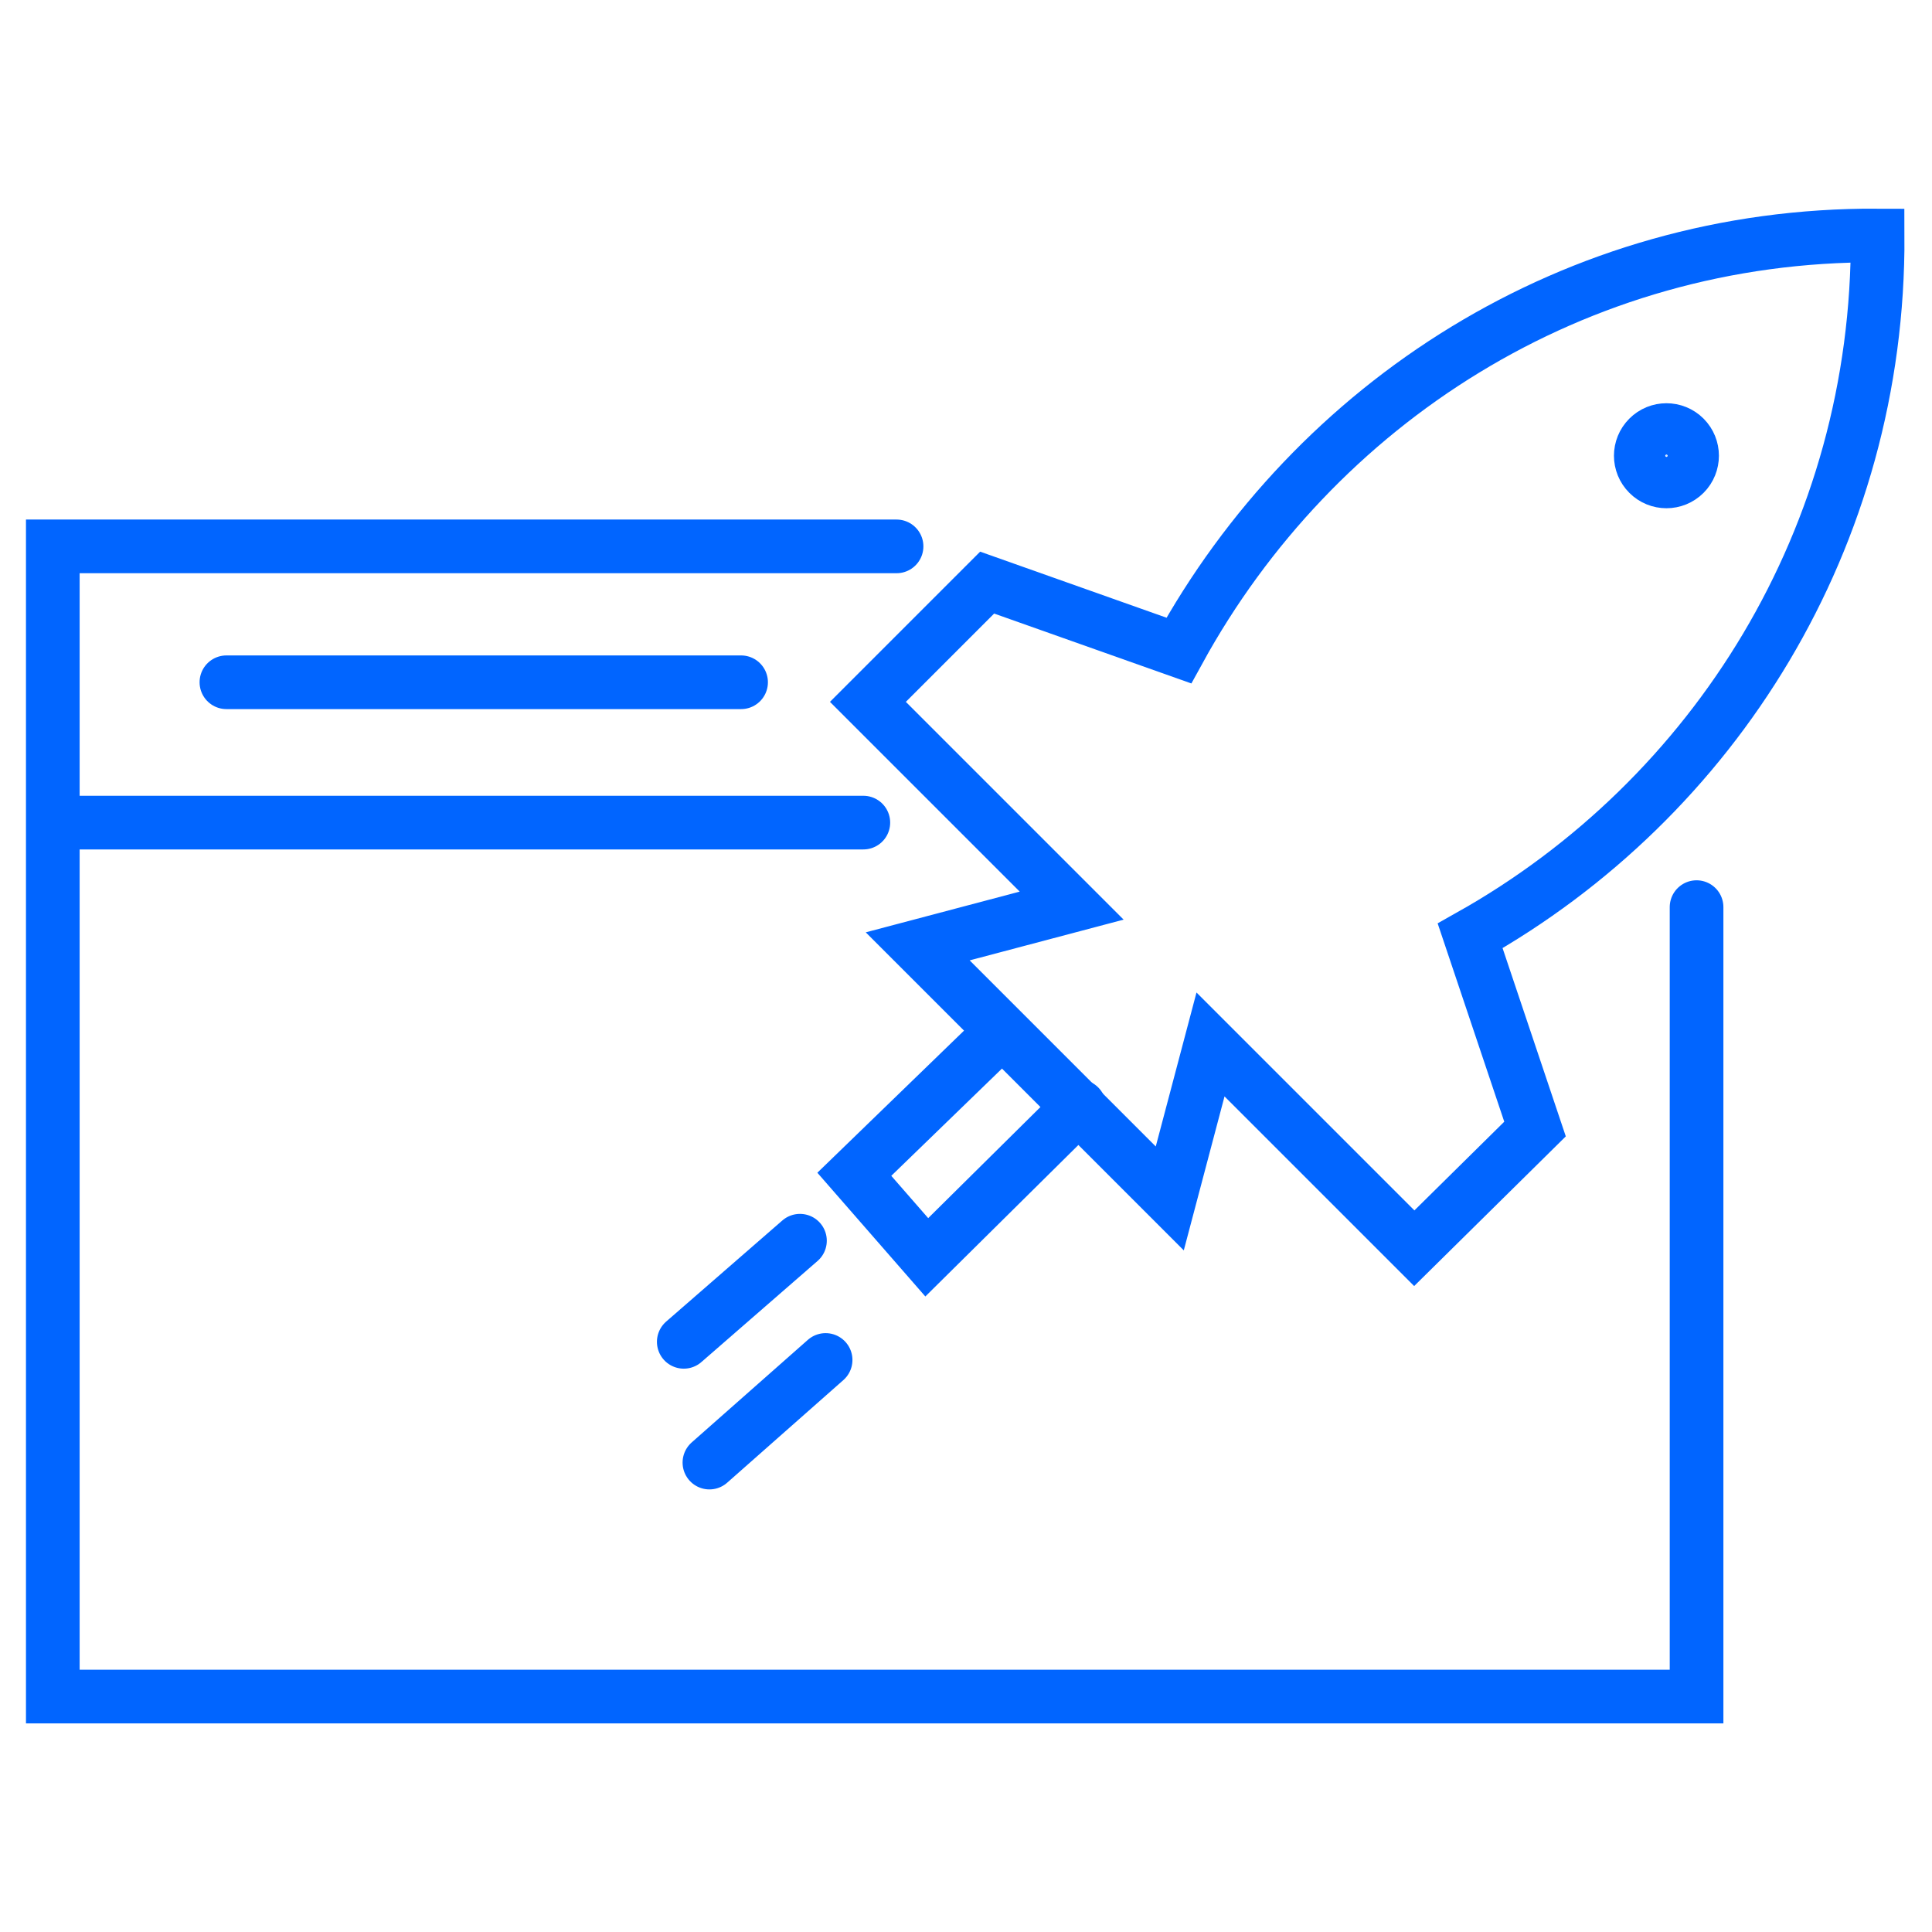
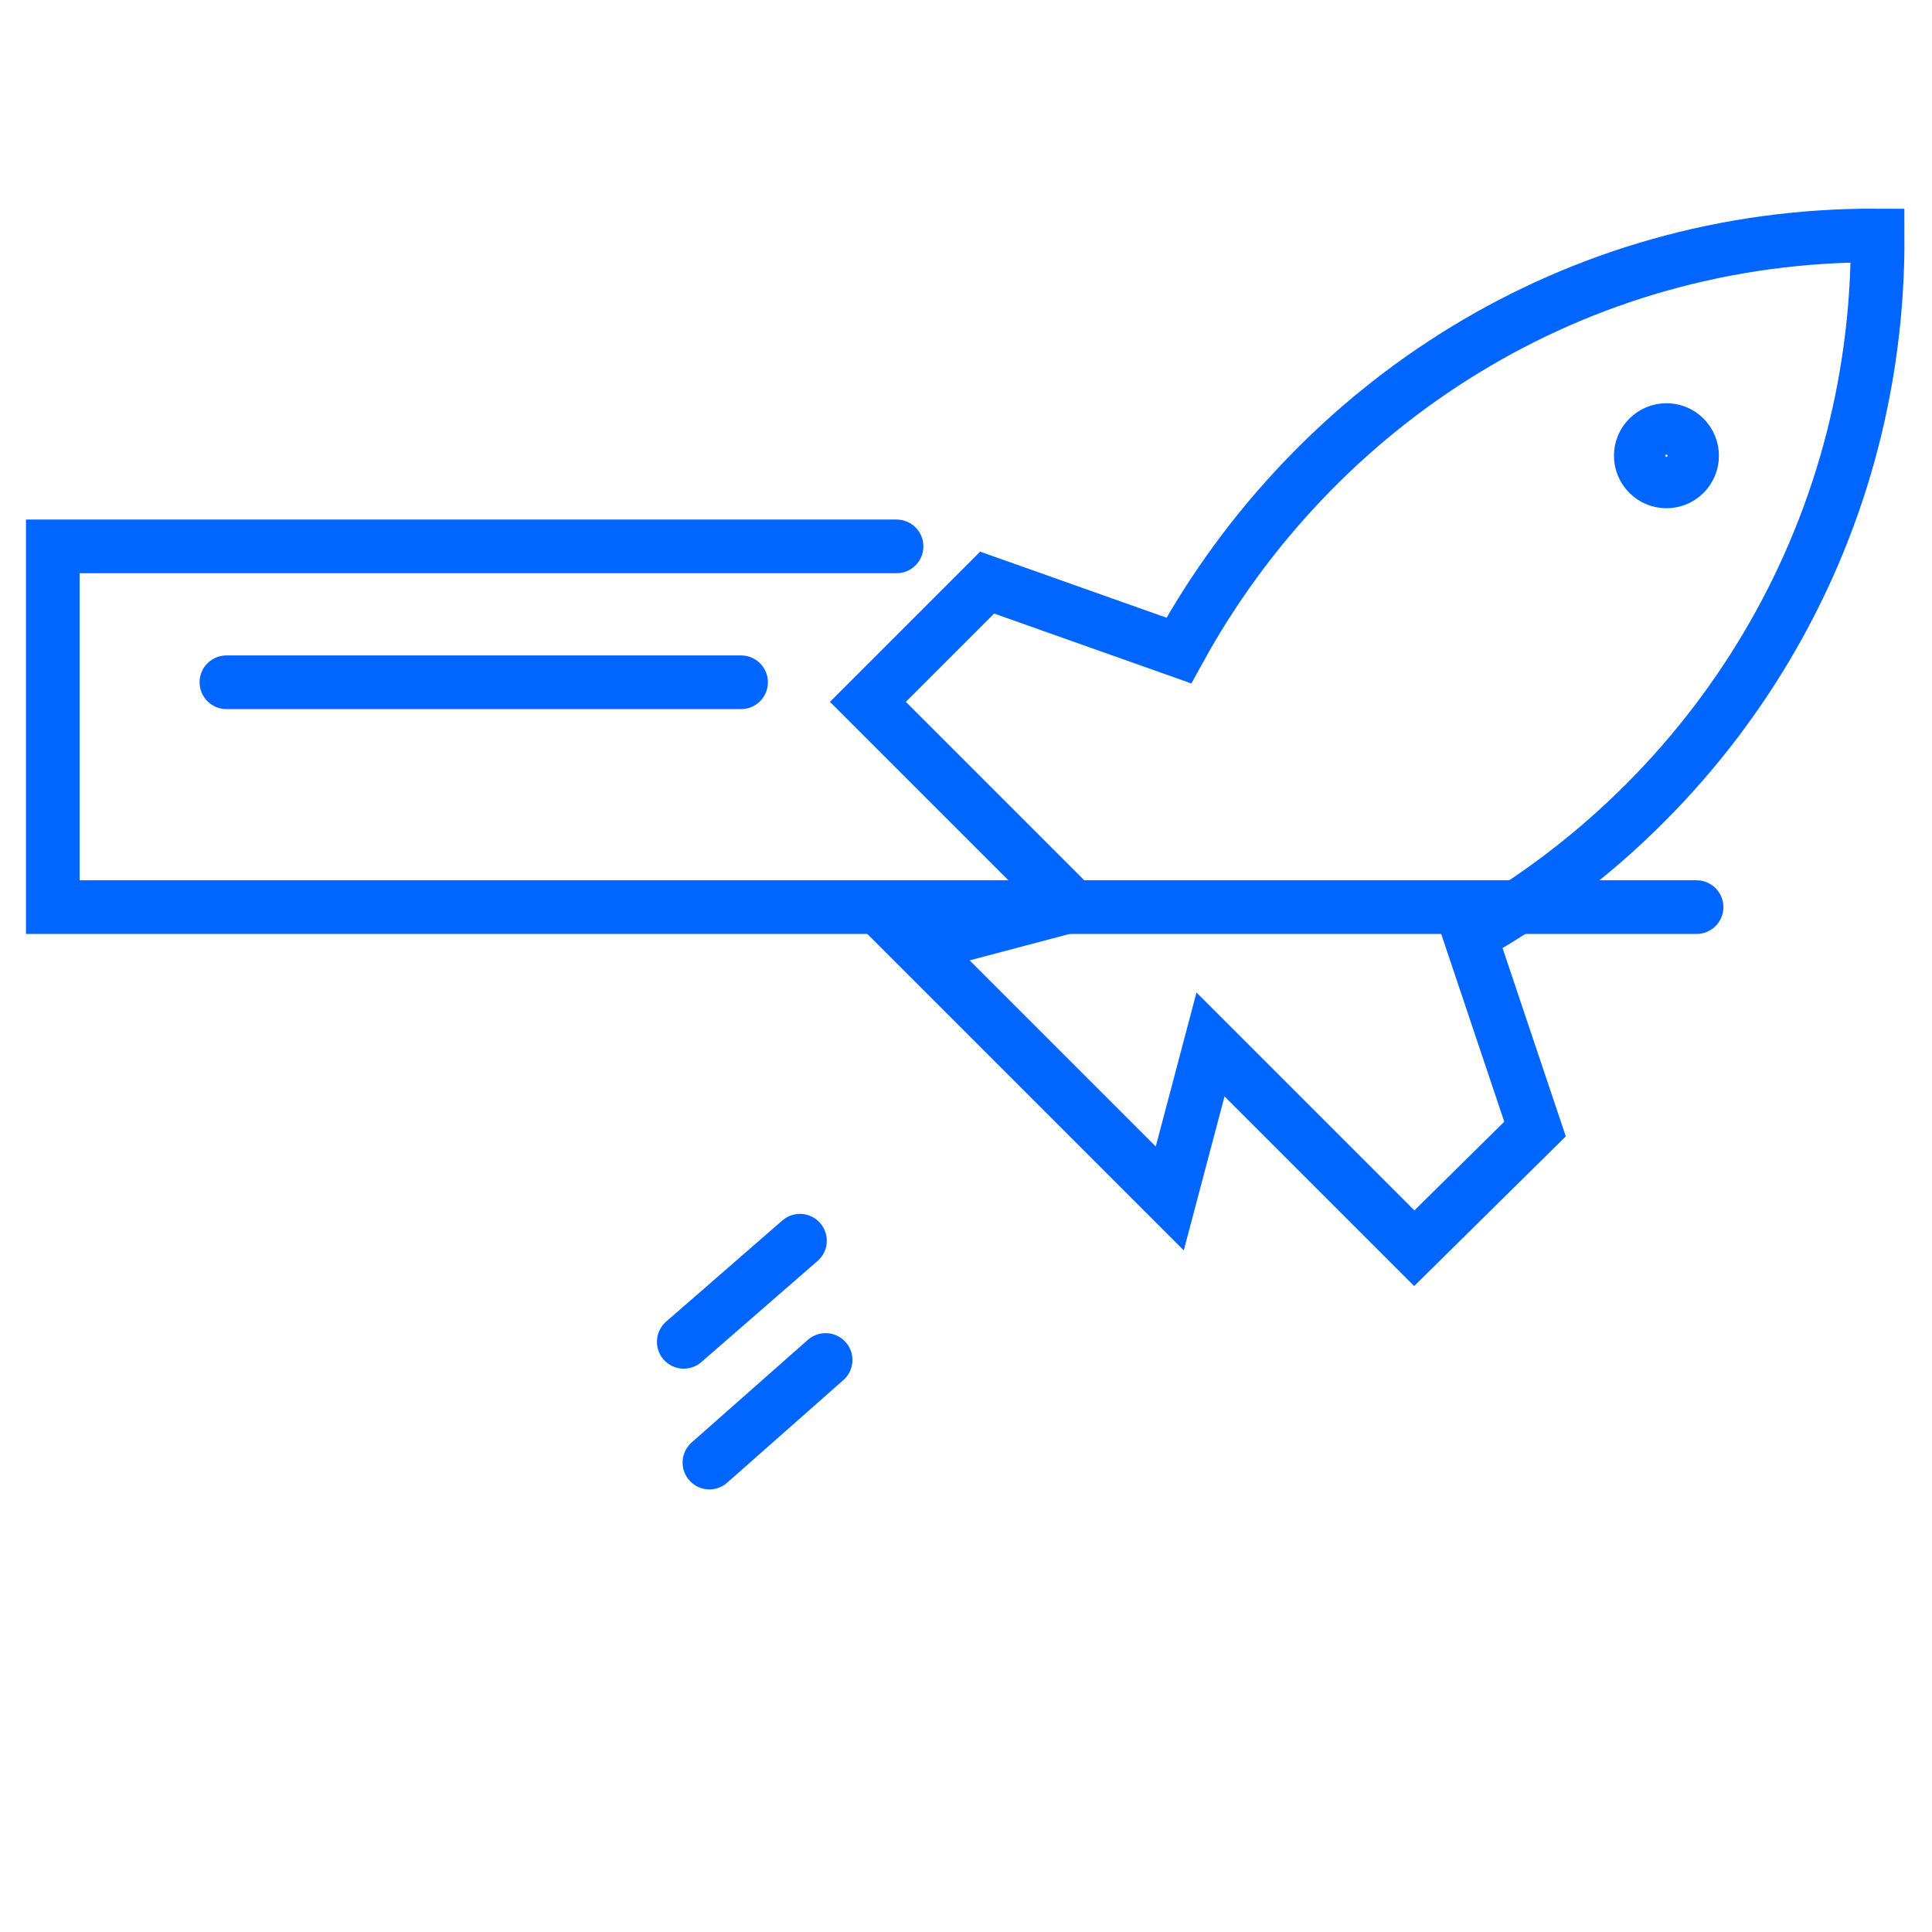
<svg xmlns="http://www.w3.org/2000/svg" width="36" height="36" viewBox="0 0 36 36" fill="none">
-   <path d="M31.613 16.903V31.613H0.984V10.181H16.706" stroke="#0165FF" stroke-miterlimit="10" stroke-linecap="round" />
-   <path d="M1.097 15.328H16.087" stroke="#0165FF" stroke-miterlimit="10" stroke-linecap="round" />
+   <path d="M31.613 16.903H0.984V10.181H16.706" stroke="#0165FF" stroke-miterlimit="10" stroke-linecap="round" />
  <path d="M28.603 21.038L27.394 17.438C31.95 14.878 35.016 10.012 34.987 4.388C29.334 4.359 24.497 7.509 21.966 12.122L18.394 10.856L16.172 13.078L19.969 16.875L17.1 17.634L21.797 22.331L22.556 19.462L26.353 23.259L28.603 21.038Z" stroke="#0165FF" stroke-miterlimit="10" stroke-linecap="round" />
  <path d="M31.39 8.83C31.576 8.643 31.576 8.341 31.39 8.154C31.203 7.967 30.9 7.967 30.714 8.154C30.527 8.341 30.527 8.643 30.714 8.83C30.9 9.017 31.203 9.017 31.39 8.83Z" stroke="#0165FF" stroke-miterlimit="10" stroke-linecap="round" />
-   <path d="M18.647 19.238L15.919 21.881L17.269 23.428L20.11 20.616" stroke="#0165FF" stroke-miterlimit="10" stroke-linecap="round" />
  <path d="M12.741 25.003L14.906 23.119" stroke="#0165FF" stroke-miterlimit="10" stroke-linecap="round" />
  <path d="M13.219 27.253L15.384 25.341" stroke="#0165FF" stroke-miterlimit="10" stroke-linecap="round" />
  <path d="M4.219 12.713H13.809" stroke="#0165FF" stroke-miterlimit="10" stroke-linecap="round" />
</svg>